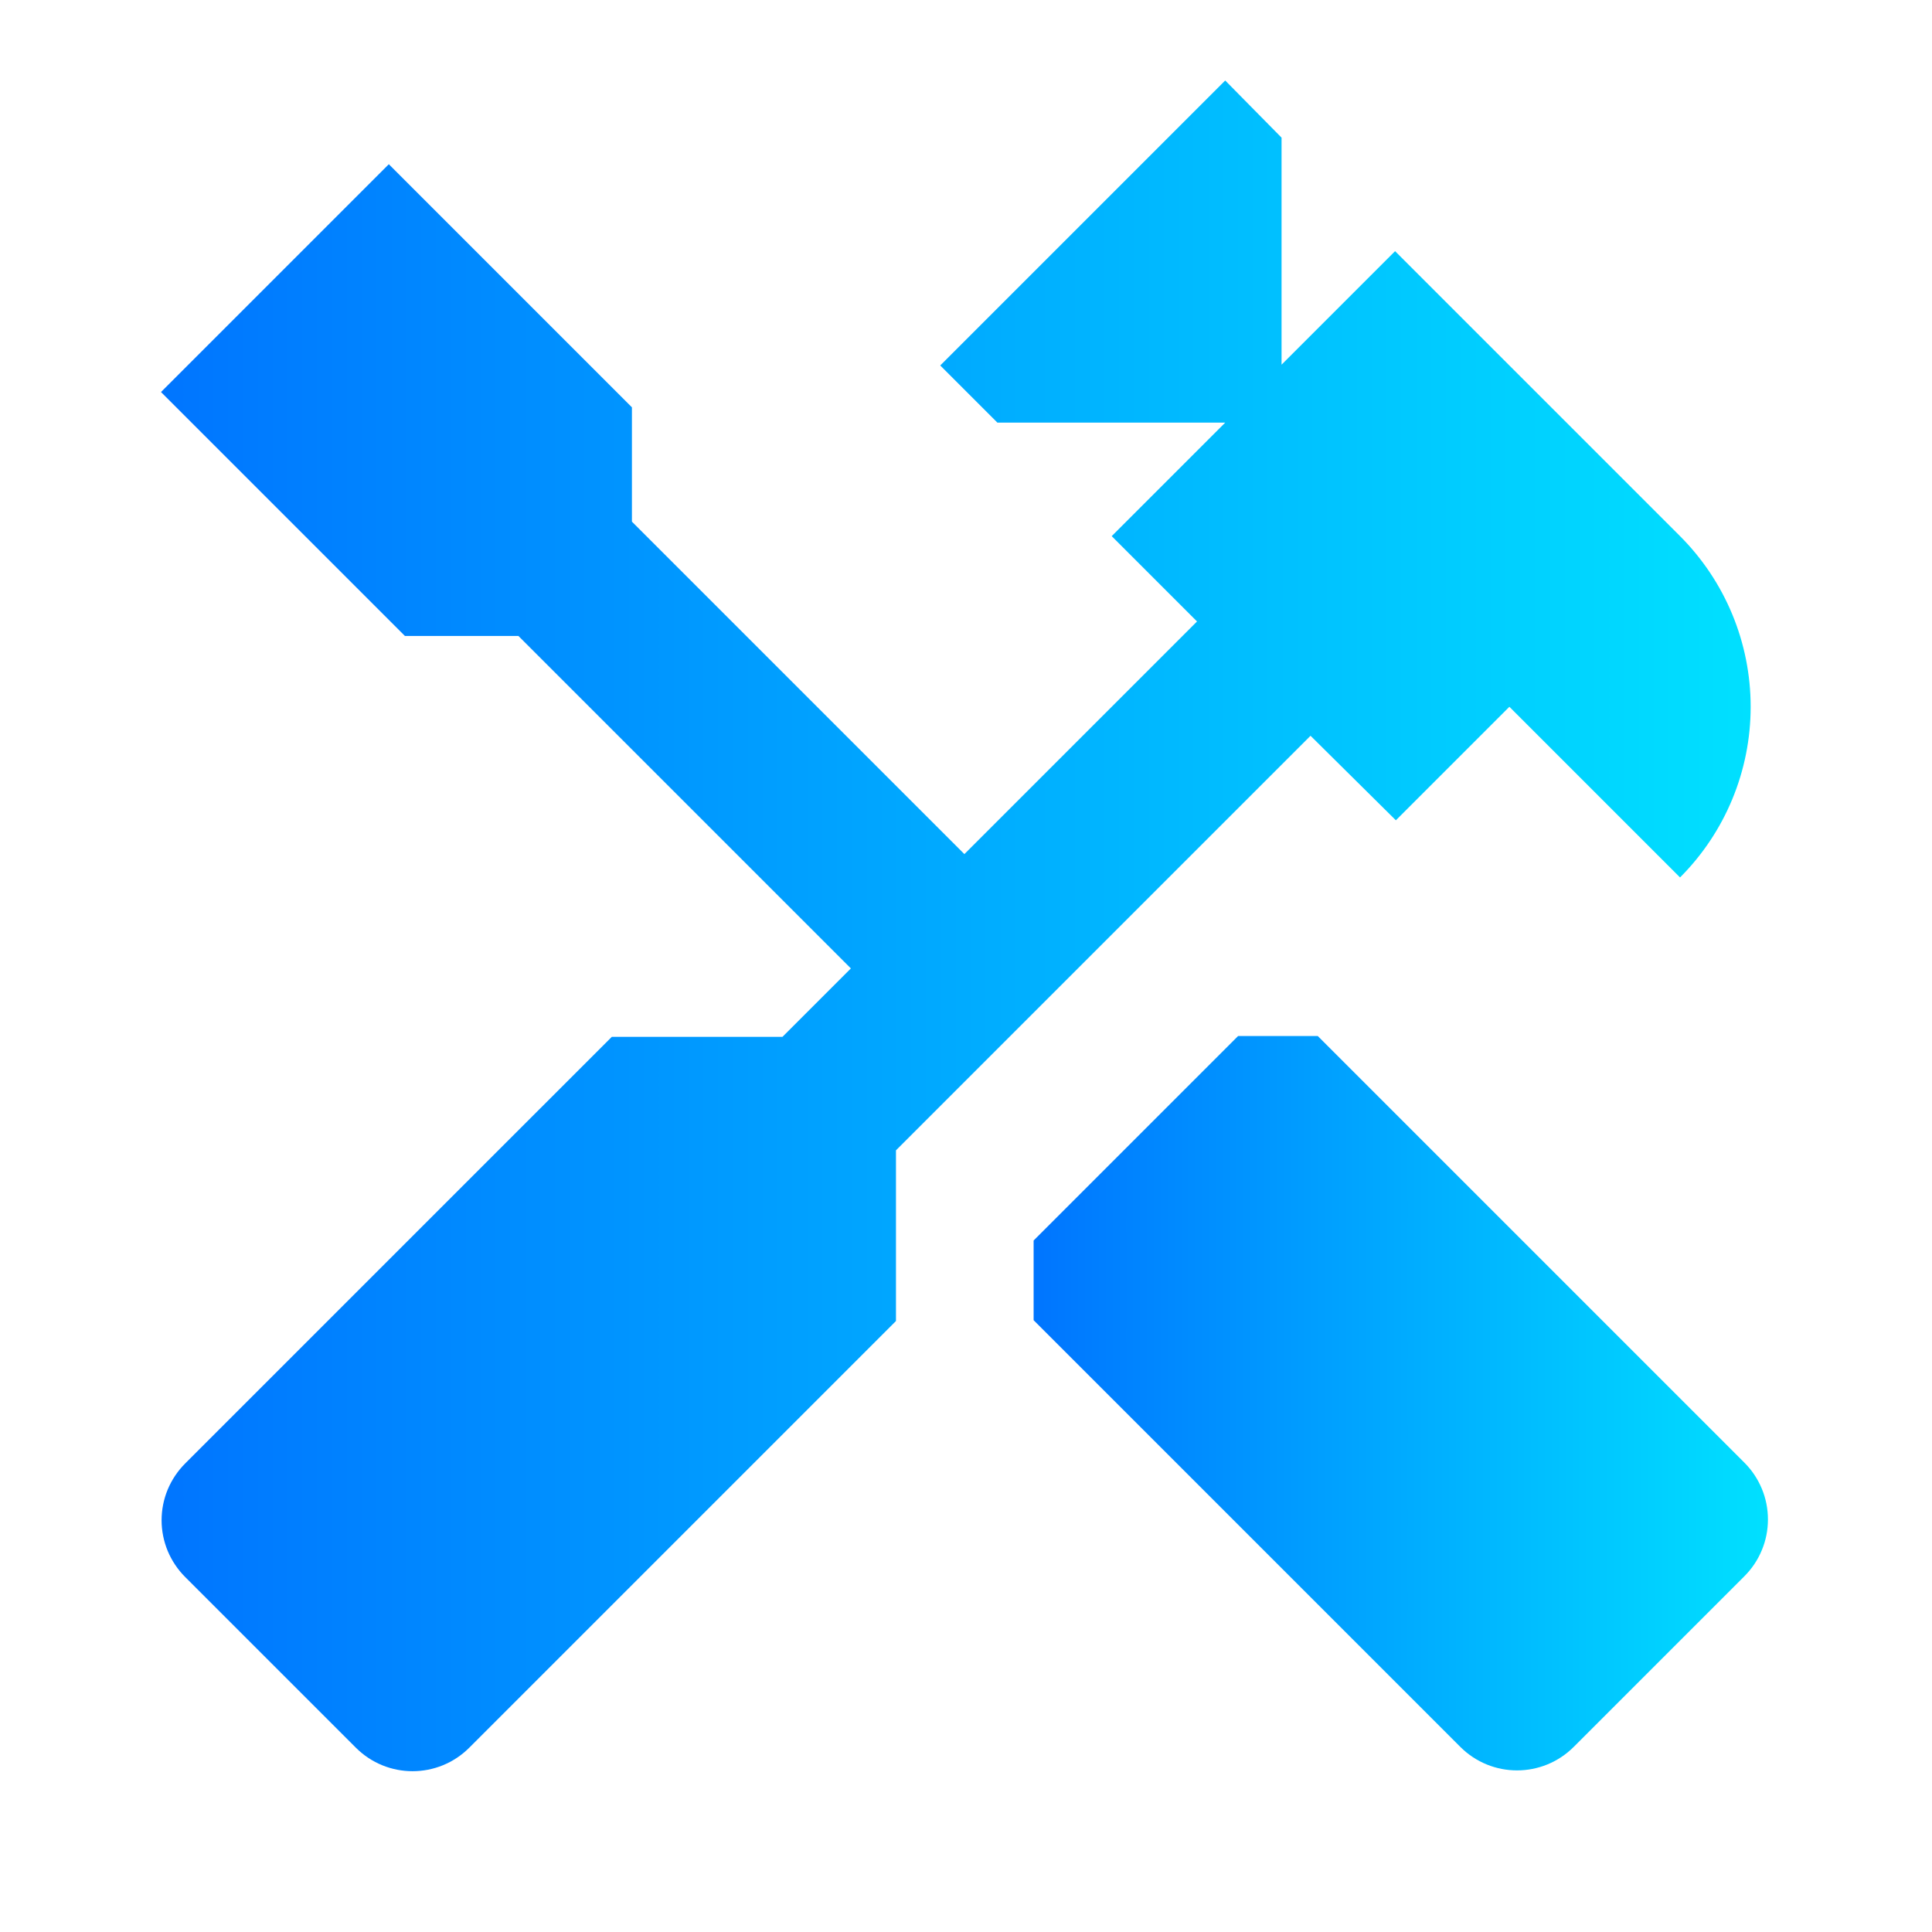
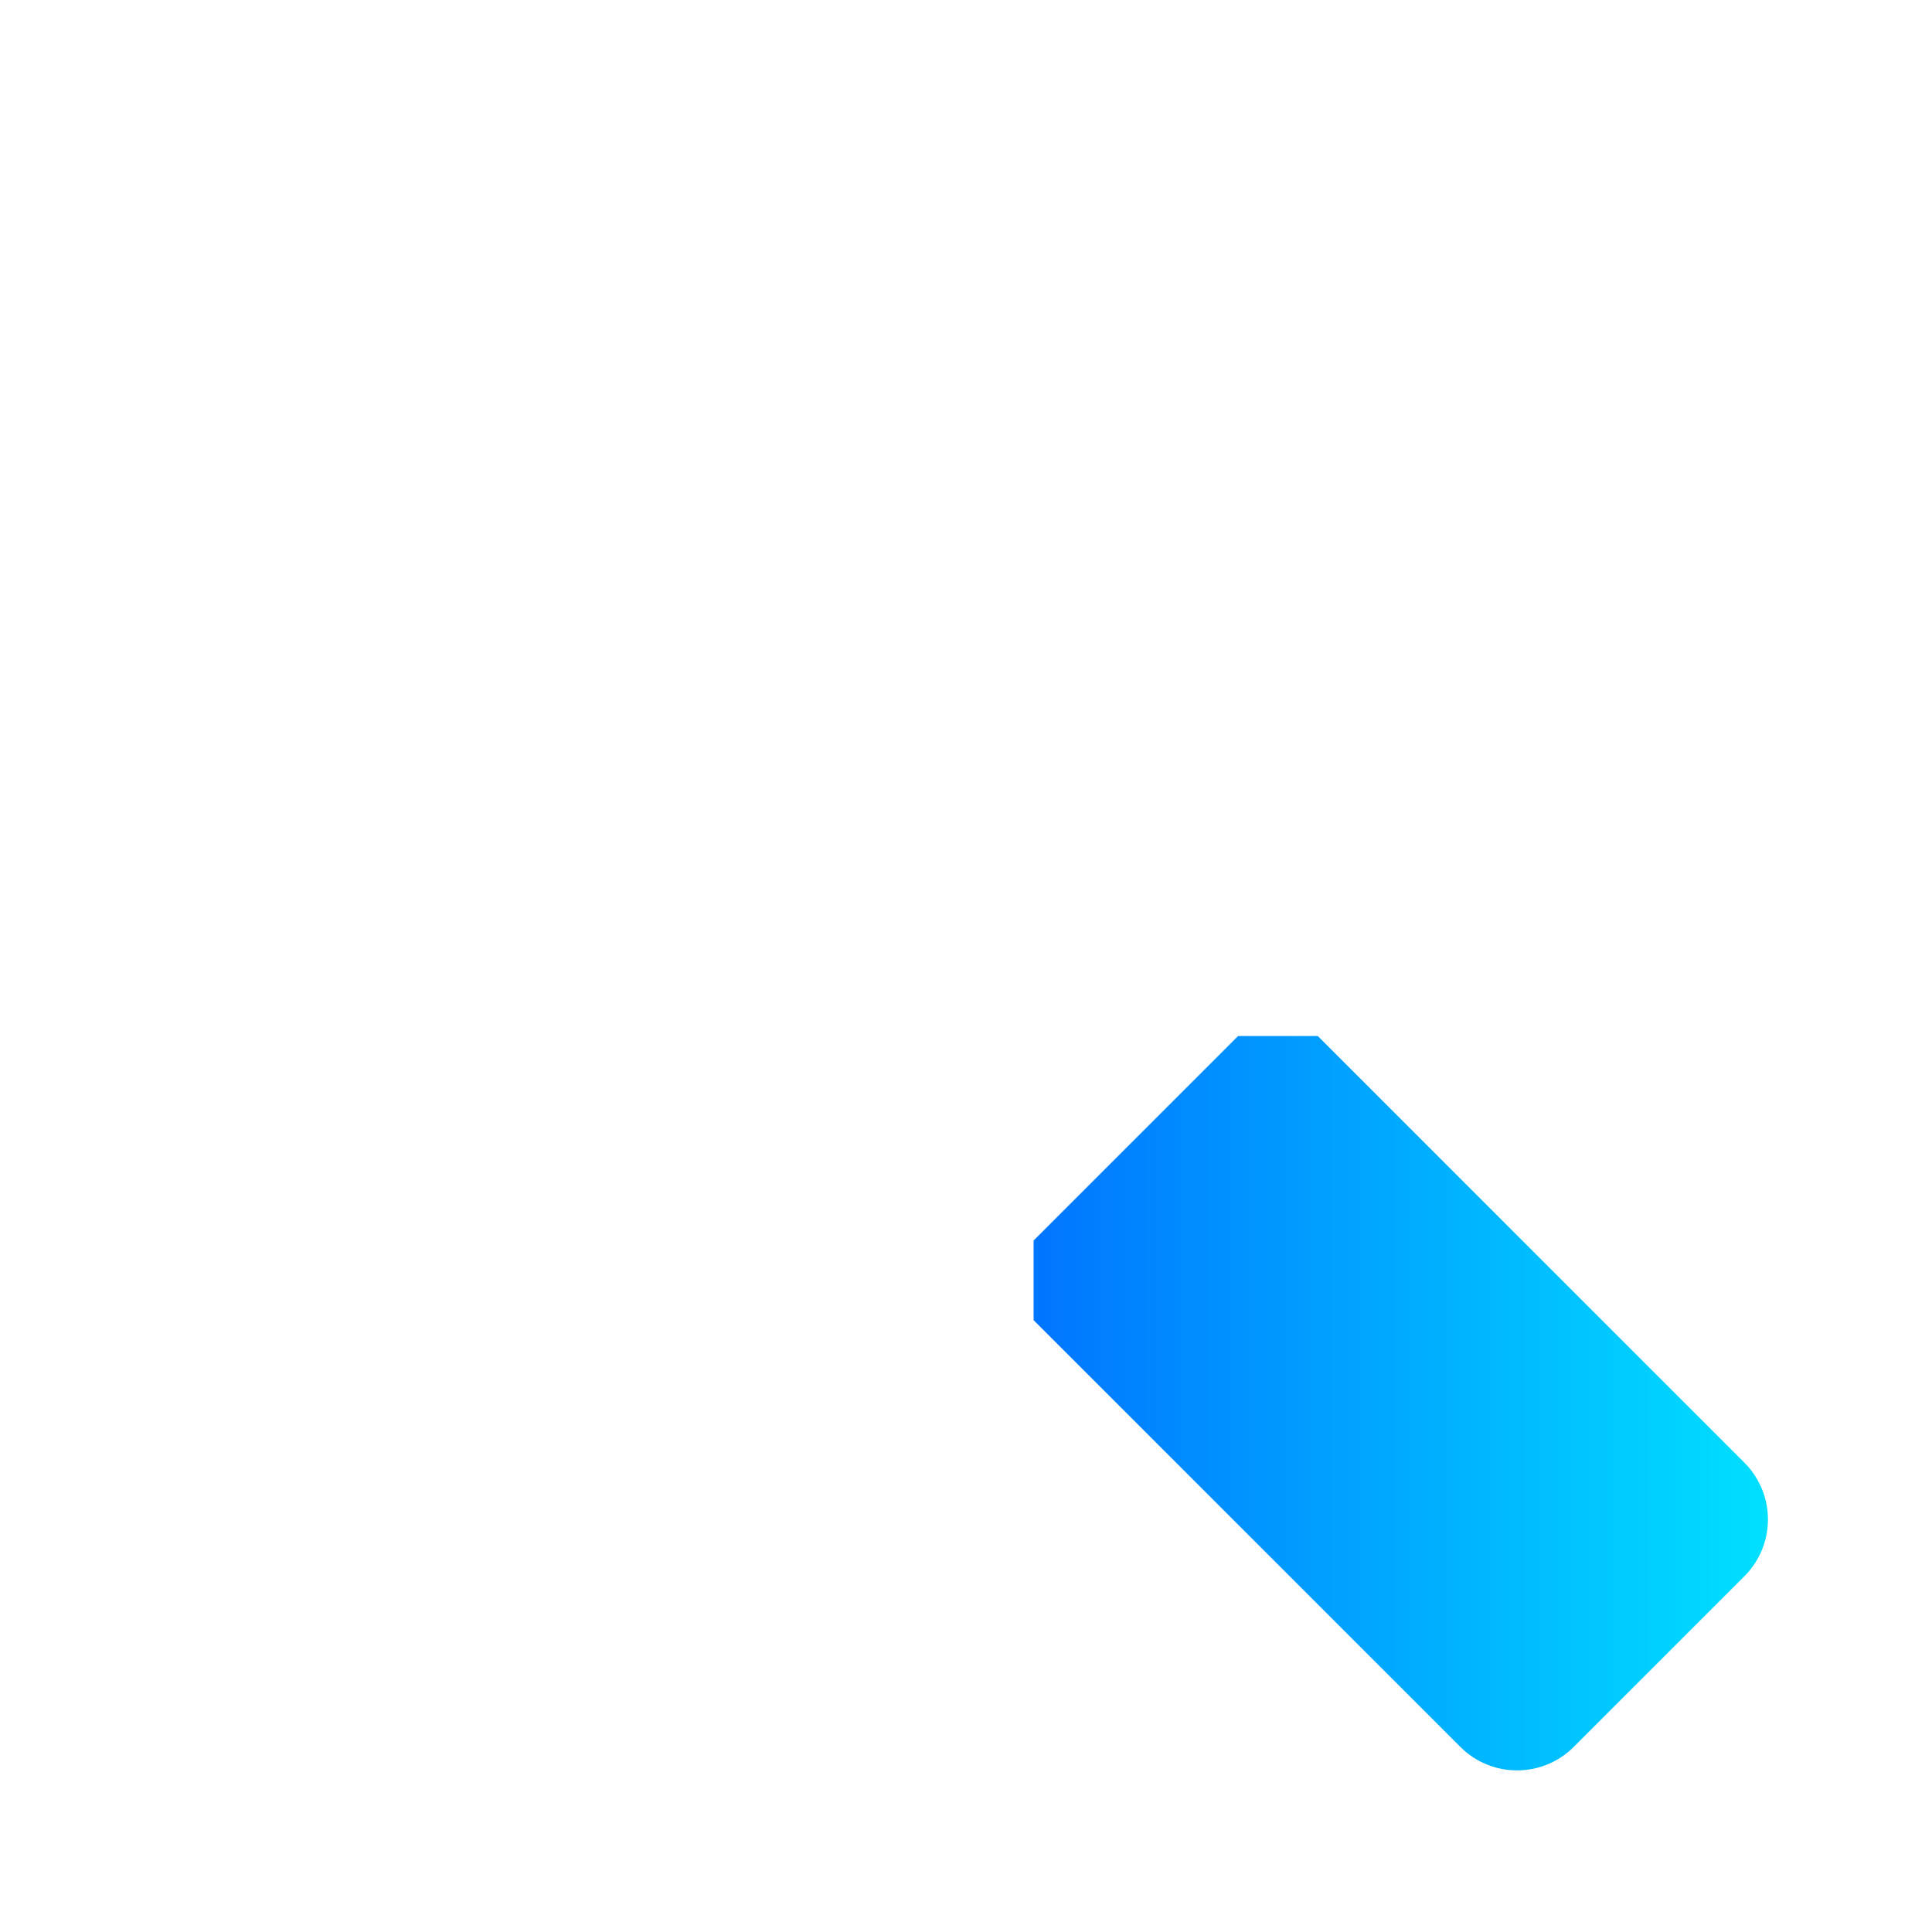
<svg xmlns="http://www.w3.org/2000/svg" width="36" height="36" viewBox="0 0 36 36" fill="none">
  <path d="M32.505 27.255L24.555 19.305H23.07L19.26 23.115V24.6L27.21 32.55C27.795 33.135 28.74 33.135 29.325 32.55L32.505 29.37C32.644 29.231 32.754 29.067 32.829 28.885C32.905 28.704 32.943 28.509 32.943 28.313C32.943 28.116 32.905 27.922 32.829 27.74C32.754 27.559 32.644 27.394 32.505 27.255V27.255Z" fill="url(#paint0_linear_1359_11100)" />
-   <path d="M26.01 15.285L28.125 13.17L31.305 16.35C32.148 15.506 32.621 14.363 32.621 13.17C32.621 11.977 32.148 10.834 31.305 9.99L25.995 4.68L23.88 6.795V2.565L22.83 1.5L17.52 6.81L18.585 7.875H22.83L20.715 9.99L22.305 11.58L17.97 15.915L11.775 9.72V7.59L7.245 3.06L3 7.305L7.545 11.85H9.66L15.855 18.045L14.58 19.32H11.4L3.45 27.27C3.311 27.409 3.201 27.574 3.125 27.755C3.05 27.936 3.011 28.131 3.011 28.328C3.011 28.524 3.05 28.718 3.125 28.9C3.201 29.081 3.311 29.246 3.45 29.385L6.63 32.565C7.215 33.15 8.16 33.15 8.745 32.565L16.695 24.615V21.435L24.42 13.71L26.01 15.285Z" fill="url(#paint1_linear_1359_11100)" />
  <defs>
    <linearGradient id="paint0_linear_1359_11100" x1="19.26" y1="26.147" x2="32.943" y2="26.147" gradientUnits="userSpaceOnUse">
      <stop stop-color="#0075FF" />
      <stop offset="1" stop-color="#00E0FF" />
    </linearGradient>
    <linearGradient id="paint1_linear_1359_11100" x1="3" y1="17.252" x2="32.621" y2="17.252" gradientUnits="userSpaceOnUse">
      <stop stop-color="#0075FF" />
      <stop offset="1" stop-color="#00E0FF" />
    </linearGradient>
  </defs>
</svg>